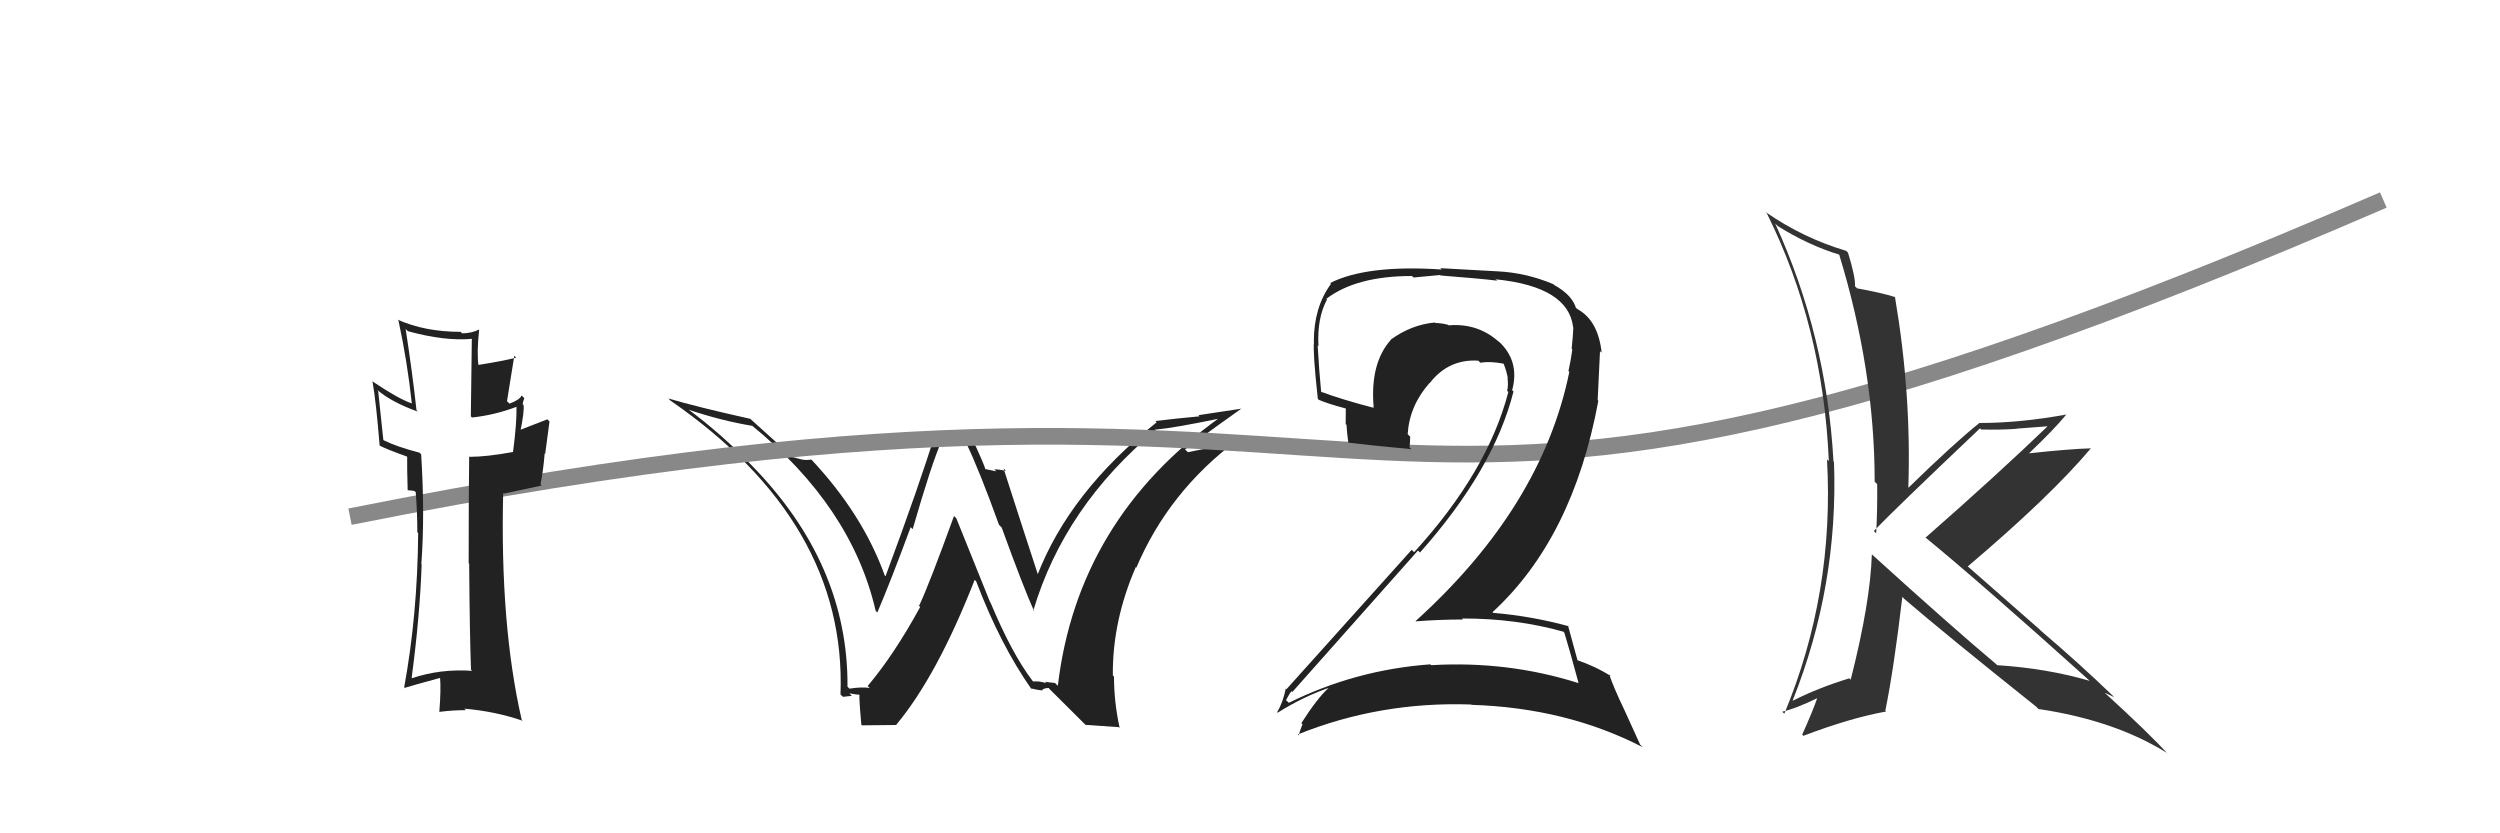
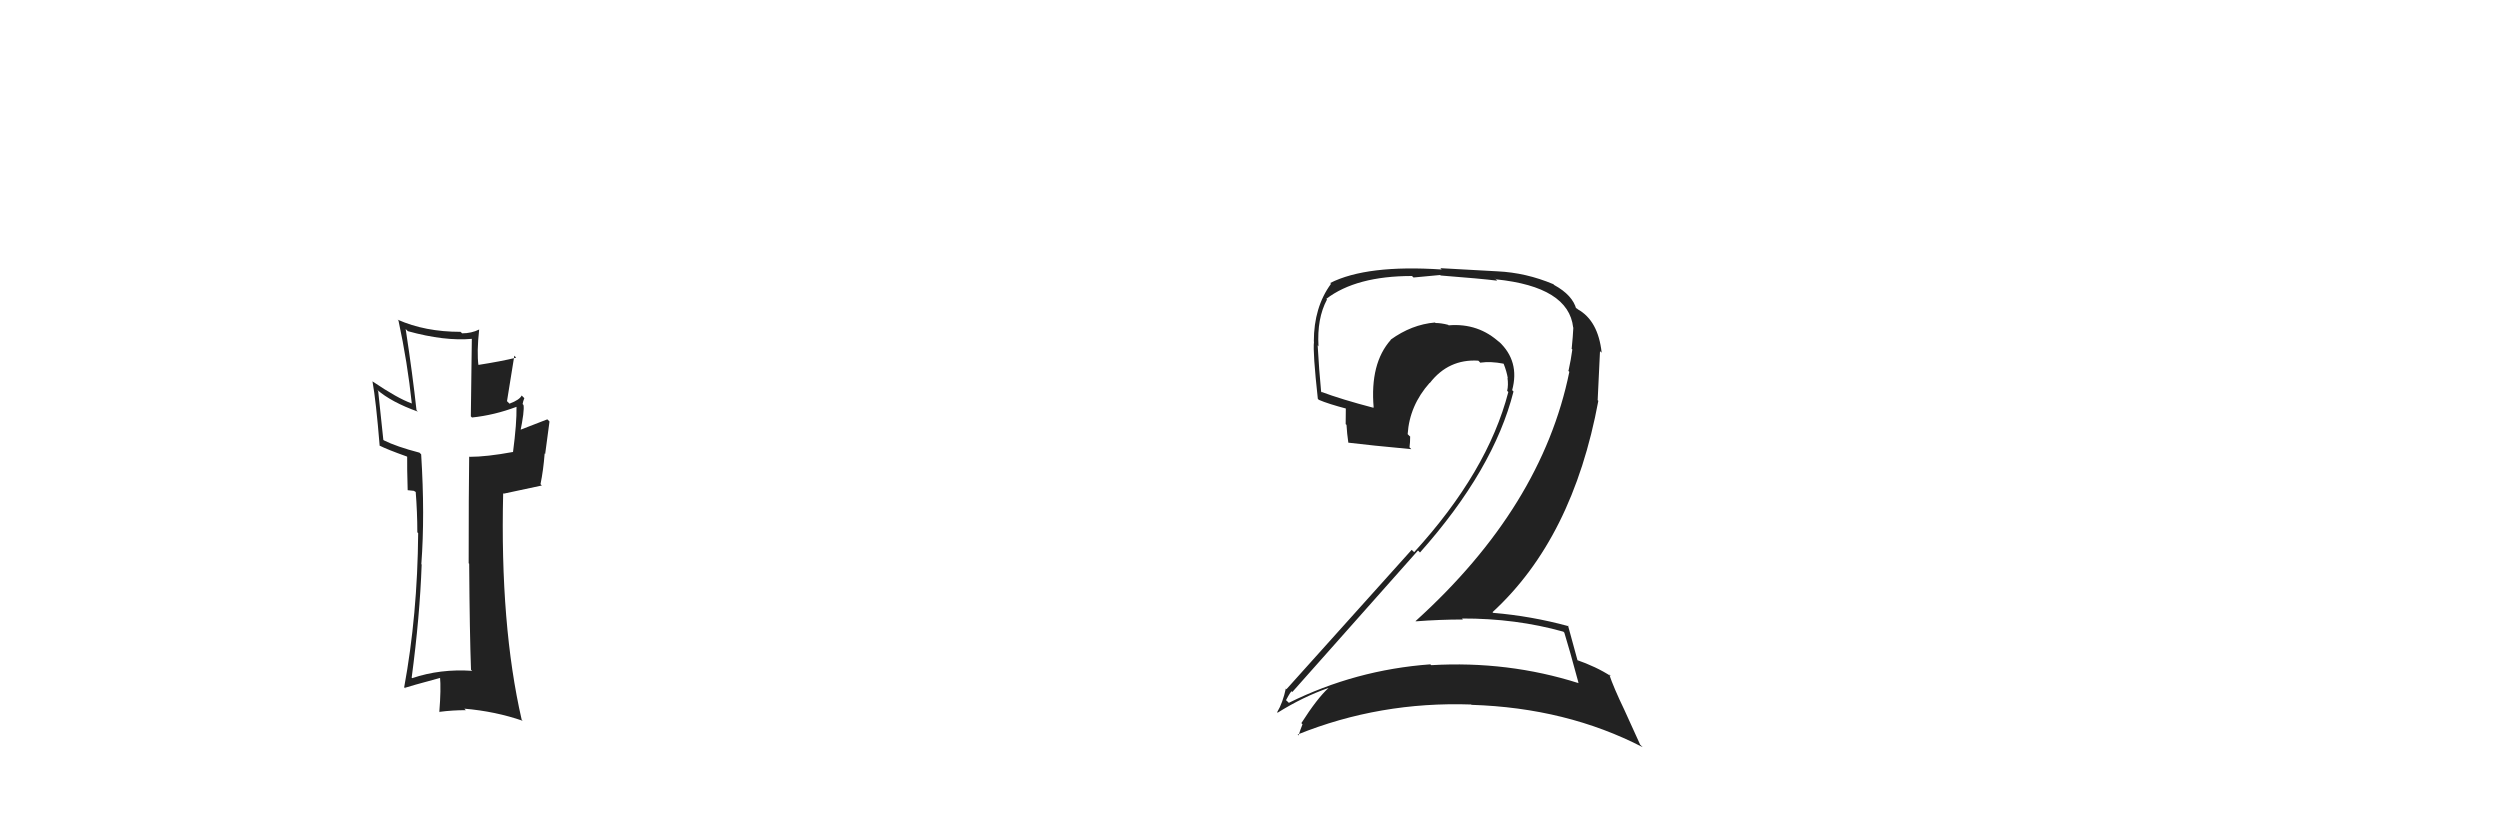
<svg xmlns="http://www.w3.org/2000/svg" width="150" height="50" viewBox="0,0,150,50">
-   <path fill="#222" d="M61.96 40.86L62.02 40.91L61.96 40.86Q60.72 39.24 59.43 36.15L59.41 36.14L57.38 31.10L57.24 30.96Q55.75 35.07 55.14 36.36L55.04 36.25L55.21 36.42Q53.66 39.26 52.06 41.16L52.14 41.24L52.18 41.28Q51.72 41.20 50.96 41.32L50.99 41.34L50.85 41.20Q50.90 33.83 45.07 27.89L45.15 27.97L45.14 27.96Q43.27 26.01 41.25 24.53L41.42 24.70L41.31 24.58Q43.27 25.24 45.13 25.55L44.98 25.40L45.09 25.51Q51.10 30.41 52.54 36.65L52.50 36.61L52.64 36.75Q53.46 34.83 54.64 31.63L54.68 31.67L54.76 31.75Q55.90 27.80 56.48 26.50L56.52 26.55L58.06 26.68L57.98 26.60Q58.76 28.22 59.94 31.49L60.03 31.58L60.10 31.65Q61.42 35.29 62.06 36.70L62.08 36.71L62.00 36.63Q63.86 30.39 69.34 25.82L69.24 25.72L69.31 25.78Q70.49 25.67 73.23 25.10L73.24 25.11L73.19 25.05Q64.65 31.18 63.47 41.15L63.30 40.98L62.70 40.91L62.78 40.99Q62.34 40.85 62.00 40.89ZM65.13 43.49L67.13 43.63L67.18 43.68Q66.84 42.12 66.84 40.59L66.79 40.55L66.77 40.53Q66.74 37.26 68.15 34.02L68.20 34.08L68.18 34.06Q70.12 29.49 74.23 26.41L74.32 26.49L74.20 26.38Q73.13 26.79 71.27 27.13L71.15 27.01L71.10 26.97Q73.18 25.43 74.48 24.52L74.48 24.52L71.91 24.91L71.97 24.98Q70.65 25.10 69.32 25.26L69.46 25.40L69.40 25.34Q64.17 29.51 62.23 34.54L62.29 34.60L62.33 34.64Q61.58 32.36 60.21 28.10L60.25 28.14L60.36 28.25Q59.93 28.16 59.66 28.16L59.78 28.28L59.10 28.14L59.13 28.17Q59.07 27.91 58.27 26.16L58.22 26.11L56.11 26.06L56.10 26.05Q55.22 28.94 53.13 34.58L53.07 34.52L53.09 34.54Q51.76 30.85 48.68 27.57L48.67 27.57L48.68 27.57Q48.45 27.62 48.15 27.58L48.15 27.58L47.53 27.42L47.68 27.56Q46.84 26.76 45.05 25.16L45.03 25.14L45.02 25.13Q41.78 24.41 40.11 23.91L40.07 23.87L40.22 24.03Q50.81 31.34 50.43 41.66L50.41 41.65L50.58 41.81Q50.75 41.79 51.11 41.75L50.96 41.60L50.96 41.60Q51.45 41.69 51.64 41.69L51.59 41.64L51.61 41.66Q51.49 41.39 51.68 43.48L51.72 43.52L53.79 43.50L53.78 43.48Q56.23 40.54 58.48 34.79L58.62 34.93L58.57 34.88Q60.02 38.69 61.89 41.35L61.99 41.46L61.84 41.30Q62.29 41.41 62.56 41.43L62.38 41.26L62.52 41.40Q62.65 41.28 62.92 41.28L63.01 41.38L65.11 43.47Z" />
-   <path d="M21 31 C91 17,76 41,143 12" stroke="#888" fill="none" />
  <path fill="#222" d="M93.74 37.84L93.84 37.94L93.86 37.96Q94.17 38.96 94.71 40.97L94.64 40.90L94.72 40.99Q90.48 39.64 85.87 39.91L85.79 39.83L85.82 39.86Q81.32 40.19 77.33 42.17L77.25 42.09L77.16 42.01Q77.48 41.41 77.51 41.49L77.50 41.47L77.54 41.52Q81.16 37.44 85.08 33.03L85.26 33.21L85.20 33.15Q89.63 28.17 90.81 23.49L90.75 23.43L90.73 23.41Q91.20 21.67 89.93 20.49L89.89 20.46L90.00 20.57Q88.71 19.37 86.92 19.52L86.96 19.56L86.89 19.49Q86.47 19.38 86.13 19.38L86.13 19.38L86.10 19.35Q84.70 19.47 83.44 20.38L83.47 20.41L83.45 20.39Q82.19 21.80 82.42 24.46L82.27 24.32L82.42 24.47Q80.47 23.96 79.25 23.50L79.40 23.66L79.27 23.53Q79.14 22.17 79.06 20.72L79.15 20.81L79.11 20.78Q79.01 19.11 79.62 17.97L79.69 18.04L79.58 17.93Q81.37 16.56 84.72 16.56L84.81 16.65L86.41 16.50L86.44 16.53Q88.88 16.72 89.83 16.84L89.64 16.65L89.76 16.76Q94.12 17.21 94.39 19.65L94.41 19.66L94.40 19.66Q94.38 20.13 94.30 20.93L94.25 20.87L94.34 20.97Q94.26 21.57 94.11 22.25L94.05 22.20L94.16 22.31Q92.51 30.41 84.94 37.26L84.92 37.25L84.95 37.28Q86.40 37.17 87.77 37.17L87.73 37.12L87.72 37.11Q90.95 37.10 93.80 37.90ZM93.22 17.07L93.14 16.98L93.20 17.05Q91.56 16.36 89.85 16.28L89.85 16.28L86.42 16.09L86.50 16.17Q82.01 15.87 79.81 16.98L79.91 17.08L79.86 17.03Q78.83 18.43 78.83 20.49L78.67 20.34L78.84 20.50Q78.76 21.11 79.07 23.93L79.11 23.97L79.13 23.99Q79.68 24.23 80.86 24.54L80.75 24.43L80.74 25.45L80.79 25.49Q80.82 26.02 80.90 26.56L80.90 26.56L80.90 26.56Q82.20 26.72 84.68 26.95L84.58 26.85L84.57 26.84Q84.61 26.54 84.61 26.19L84.58 26.17L84.46 26.05Q84.57 24.33 85.78 22.97L85.83 23.02L85.79 22.98Q86.91 21.53 88.70 21.64L88.78 21.72L88.81 21.76Q89.45 21.67 90.21 21.82L90.37 21.99L90.22 21.83Q90.40 22.28 90.47 22.70L90.53 22.75L90.45 22.67Q90.51 23.11 90.43 23.45L90.39 23.41L90.50 23.52Q89.26 28.30 84.85 33.13L84.70 32.99L84.70 32.99Q82.63 35.29 77.19 41.35L77.18 41.35L77.15 41.31Q76.97 42.16 76.63 42.73L76.70 42.81L76.66 42.76Q78.18 41.81 79.70 41.28L79.74 41.31L79.71 41.28Q79.03 41.90 78.08 43.39L78.05 43.35L78.15 43.46Q78.02 43.78 77.91 44.13L77.94 44.16L77.86 44.07Q82.79 42.08 88.27 42.27L88.15 42.15L88.29 42.29Q93.99 42.47 98.56 44.83L98.41 44.68L97.46 42.59L97.46 42.59Q96.82 41.26 96.55 40.46L96.62 40.53L96.67 40.58Q95.78 40.00 94.56 39.58L94.72 39.73L94.67 39.69Q94.46 38.90 94.08 37.53L94.11 37.56L94.11 37.57Q91.87 36.96 89.58 36.77L89.67 36.85L89.55 36.73Q94.37 32.31 95.90 24.05L95.86 24.01L96.00 21.07L96.10 21.16Q95.89 19.24 94.67 18.56L94.63 18.52L94.60 18.52L94.68 18.60Q94.56 18.44 94.48 18.44L94.49 18.45L94.58 18.55Q94.36 17.71 93.25 17.10Z" />
  <path fill="#222" d="M28.35 40.28L28.23 40.15L28.33 40.25Q26.41 40.12 24.73 40.69L24.78 40.74L24.70 40.66Q25.19 36.99 25.30 33.87L25.36 33.93L25.28 33.85Q25.50 30.91 25.27 27.26L25.17 27.16L25.17 27.16Q23.79 26.80 23.03 26.42L23.00 26.39L22.69 23.46L22.62 23.38Q23.48 24.13 25.08 24.70L25.08 24.71L24.99 24.61Q24.76 22.49 24.34 19.74L24.44 19.84L24.47 19.87Q26.68 20.48 28.32 20.33L28.31 20.32L28.25 24.98L28.32 25.05Q29.66 24.91 30.99 24.41L30.90 24.32L30.99 24.41Q31.01 25.38 30.78 27.13L30.73 27.08L30.77 27.12Q29.20 27.41 28.17 27.41L28.19 27.43L28.15 27.39Q28.12 29.53 28.12 33.80L28.15 33.82L28.15 33.83Q28.18 38.01 28.26 40.18ZM31.46 23.89L31.30 23.73L31.30 23.73Q31.18 23.99 30.57 24.22L30.42 24.07L30.86 21.34L30.97 21.46Q30.08 21.68 28.67 21.90L28.59 21.82L28.71 21.94Q28.60 21.14 28.75 19.77L28.80 19.82L28.75 19.77Q28.29 20.00 27.72 20.00L27.71 19.98L27.63 19.91Q25.50 19.91 23.86 19.18L23.94 19.27L23.91 19.24Q24.45 21.75 24.71 24.22L24.75 24.26L24.69 24.20Q23.85 23.90 22.33 22.87L22.17 22.71L22.35 22.89Q22.56 24.05 22.78 26.75L22.74 26.70L22.76 26.73Q23.23 26.97 24.41 27.39L24.40 27.38L24.43 27.41Q24.42 28.01 24.46 29.41L24.45 29.41L24.83 29.45L25.06 29.59L24.94 29.48Q25.04 30.75 25.04 31.93L25.06 31.96L25.09 31.99Q25.05 36.90 24.25 41.24L24.37 41.35L24.29 41.27Q24.51 41.19 26.46 40.66L26.35 40.56L26.40 40.60Q26.47 41.33 26.36 42.70L26.42 42.76L26.38 42.71Q27.15 42.61 27.95 42.61L28.02 42.68L27.86 42.52Q29.73 42.68 31.37 43.25L31.37 43.26L31.30 43.18Q30.00 37.51 30.19 29.59L30.22 29.62L32.51 29.13L32.43 29.05Q32.60 28.23 32.68 27.20L32.71 27.24L32.97 25.29L32.84 25.16Q32.24 25.39 31.06 25.85L31.13 25.92L31.20 25.99Q31.48 24.64 31.41 24.30L31.31 24.19L31.36 24.24Q31.38 24.08 31.46 23.89Z" />
-   <path fill="#333" d="M112.30 33.25L112.32 33.27L112.31 33.27Q112.22 36.15 111.04 40.79L111.06 40.80L110.96 40.70Q109.17 41.24 107.57 42.04L107.70 42.17L107.56 42.03Q110.31 35.14 110.04 27.72L109.96 27.64L110.01 27.69Q109.59 20.15 106.51 13.41L106.59 13.49L106.66 13.56Q108.49 14.71 110.36 15.28L110.45 15.38L110.35 15.27Q112.48 22.24 112.48 28.90L112.64 29.06L112.63 29.05Q112.65 30.52 112.57 32.00L112.47 31.90L112.43 31.86Q113.58 30.65 118.80 25.70L118.94 25.84L118.87 25.77Q120.00 25.80 120.99 25.73L120.99 25.72L123.07 25.56L122.98 25.46Q119.83 28.49 115.53 32.26L115.57 32.30L115.54 32.26Q118.88 35.00 125.35 40.82L125.35 40.82L125.38 40.85Q122.80 40.10 119.83 39.91L119.77 39.85L119.75 39.83Q117.18 37.68 112.31 33.26ZM122.18 42.41L122.15 42.38L122.31 42.54Q126.87 43.22 129.99 45.16L130.18 45.35L130.11 45.28Q128.95 44.00 126.32 41.60L126.21 41.49L126.28 41.56Q126.59 41.71 126.85 41.83L126.77 41.75L126.87 41.84Q124.72 39.77 122.47 37.86L122.36 37.75L117.97 33.90L118.06 33.99Q123.03 29.78 125.46 26.89L125.45 26.88L125.47 26.90Q124.22 26.93 121.74 27.20L121.67 27.13L121.74 27.20Q123.30 25.71 123.98 24.87L123.99 24.88L123.98 24.87Q121.21 25.38 118.74 25.38L118.80 25.44L118.75 25.39Q117.25 26.59 114.51 29.26L114.58 29.33L114.50 29.25Q114.69 23.65 113.70 17.83L113.53 17.65L113.69 17.82Q112.91 17.57 111.42 17.30L111.38 17.25L111.30 17.18Q111.34 16.65 110.88 15.16L110.81 15.09L110.77 15.05Q108.18 14.28 105.93 12.72L105.85 12.64L106.01 12.80Q109.38 19.56 109.73 27.67L109.64 27.58L109.62 27.57Q110.07 35.59 107.06 42.82L106.98 42.75L106.94 42.70Q107.74 42.52 109.08 41.87L108.99 41.78L109.05 41.84Q108.78 42.64 108.13 44.08L108.23 44.18L108.20 44.15Q111.04 43.07 113.17 42.69L113.13 42.65L113.12 42.64Q113.64 40.08 114.14 35.81L114.18 35.85L114.24 35.92Q116.73 38.06 122.17 42.40Z" />
</svg>